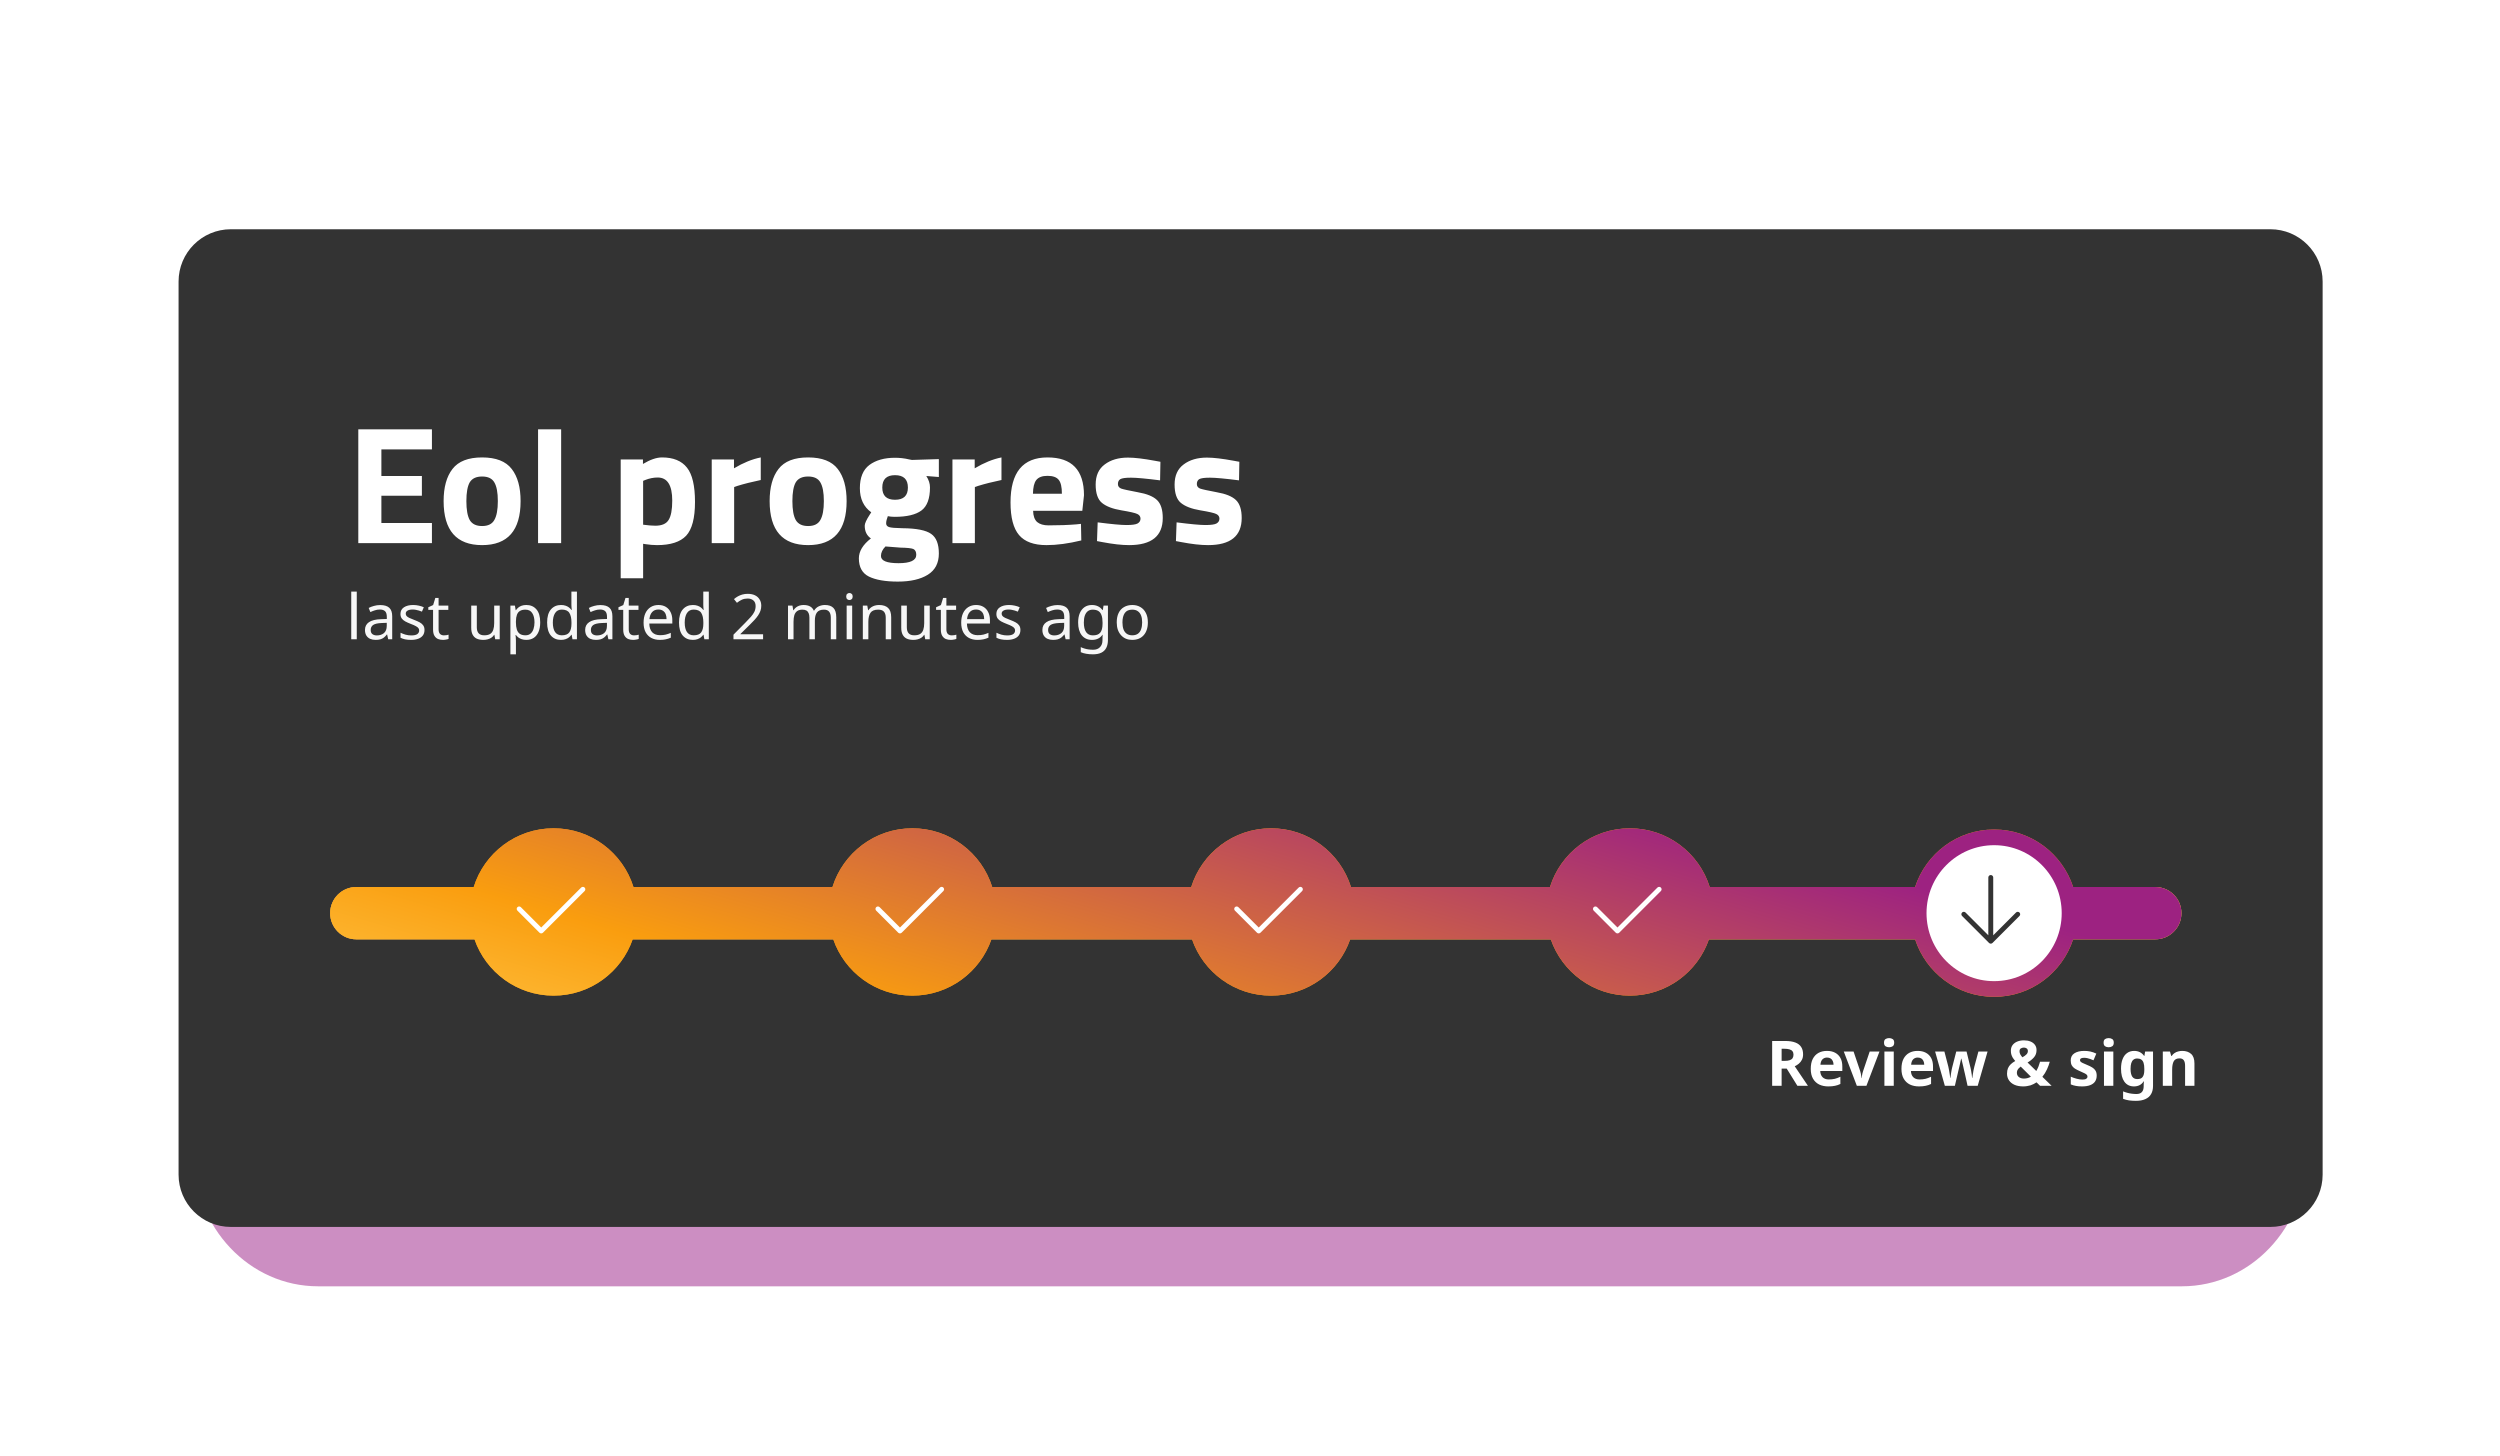
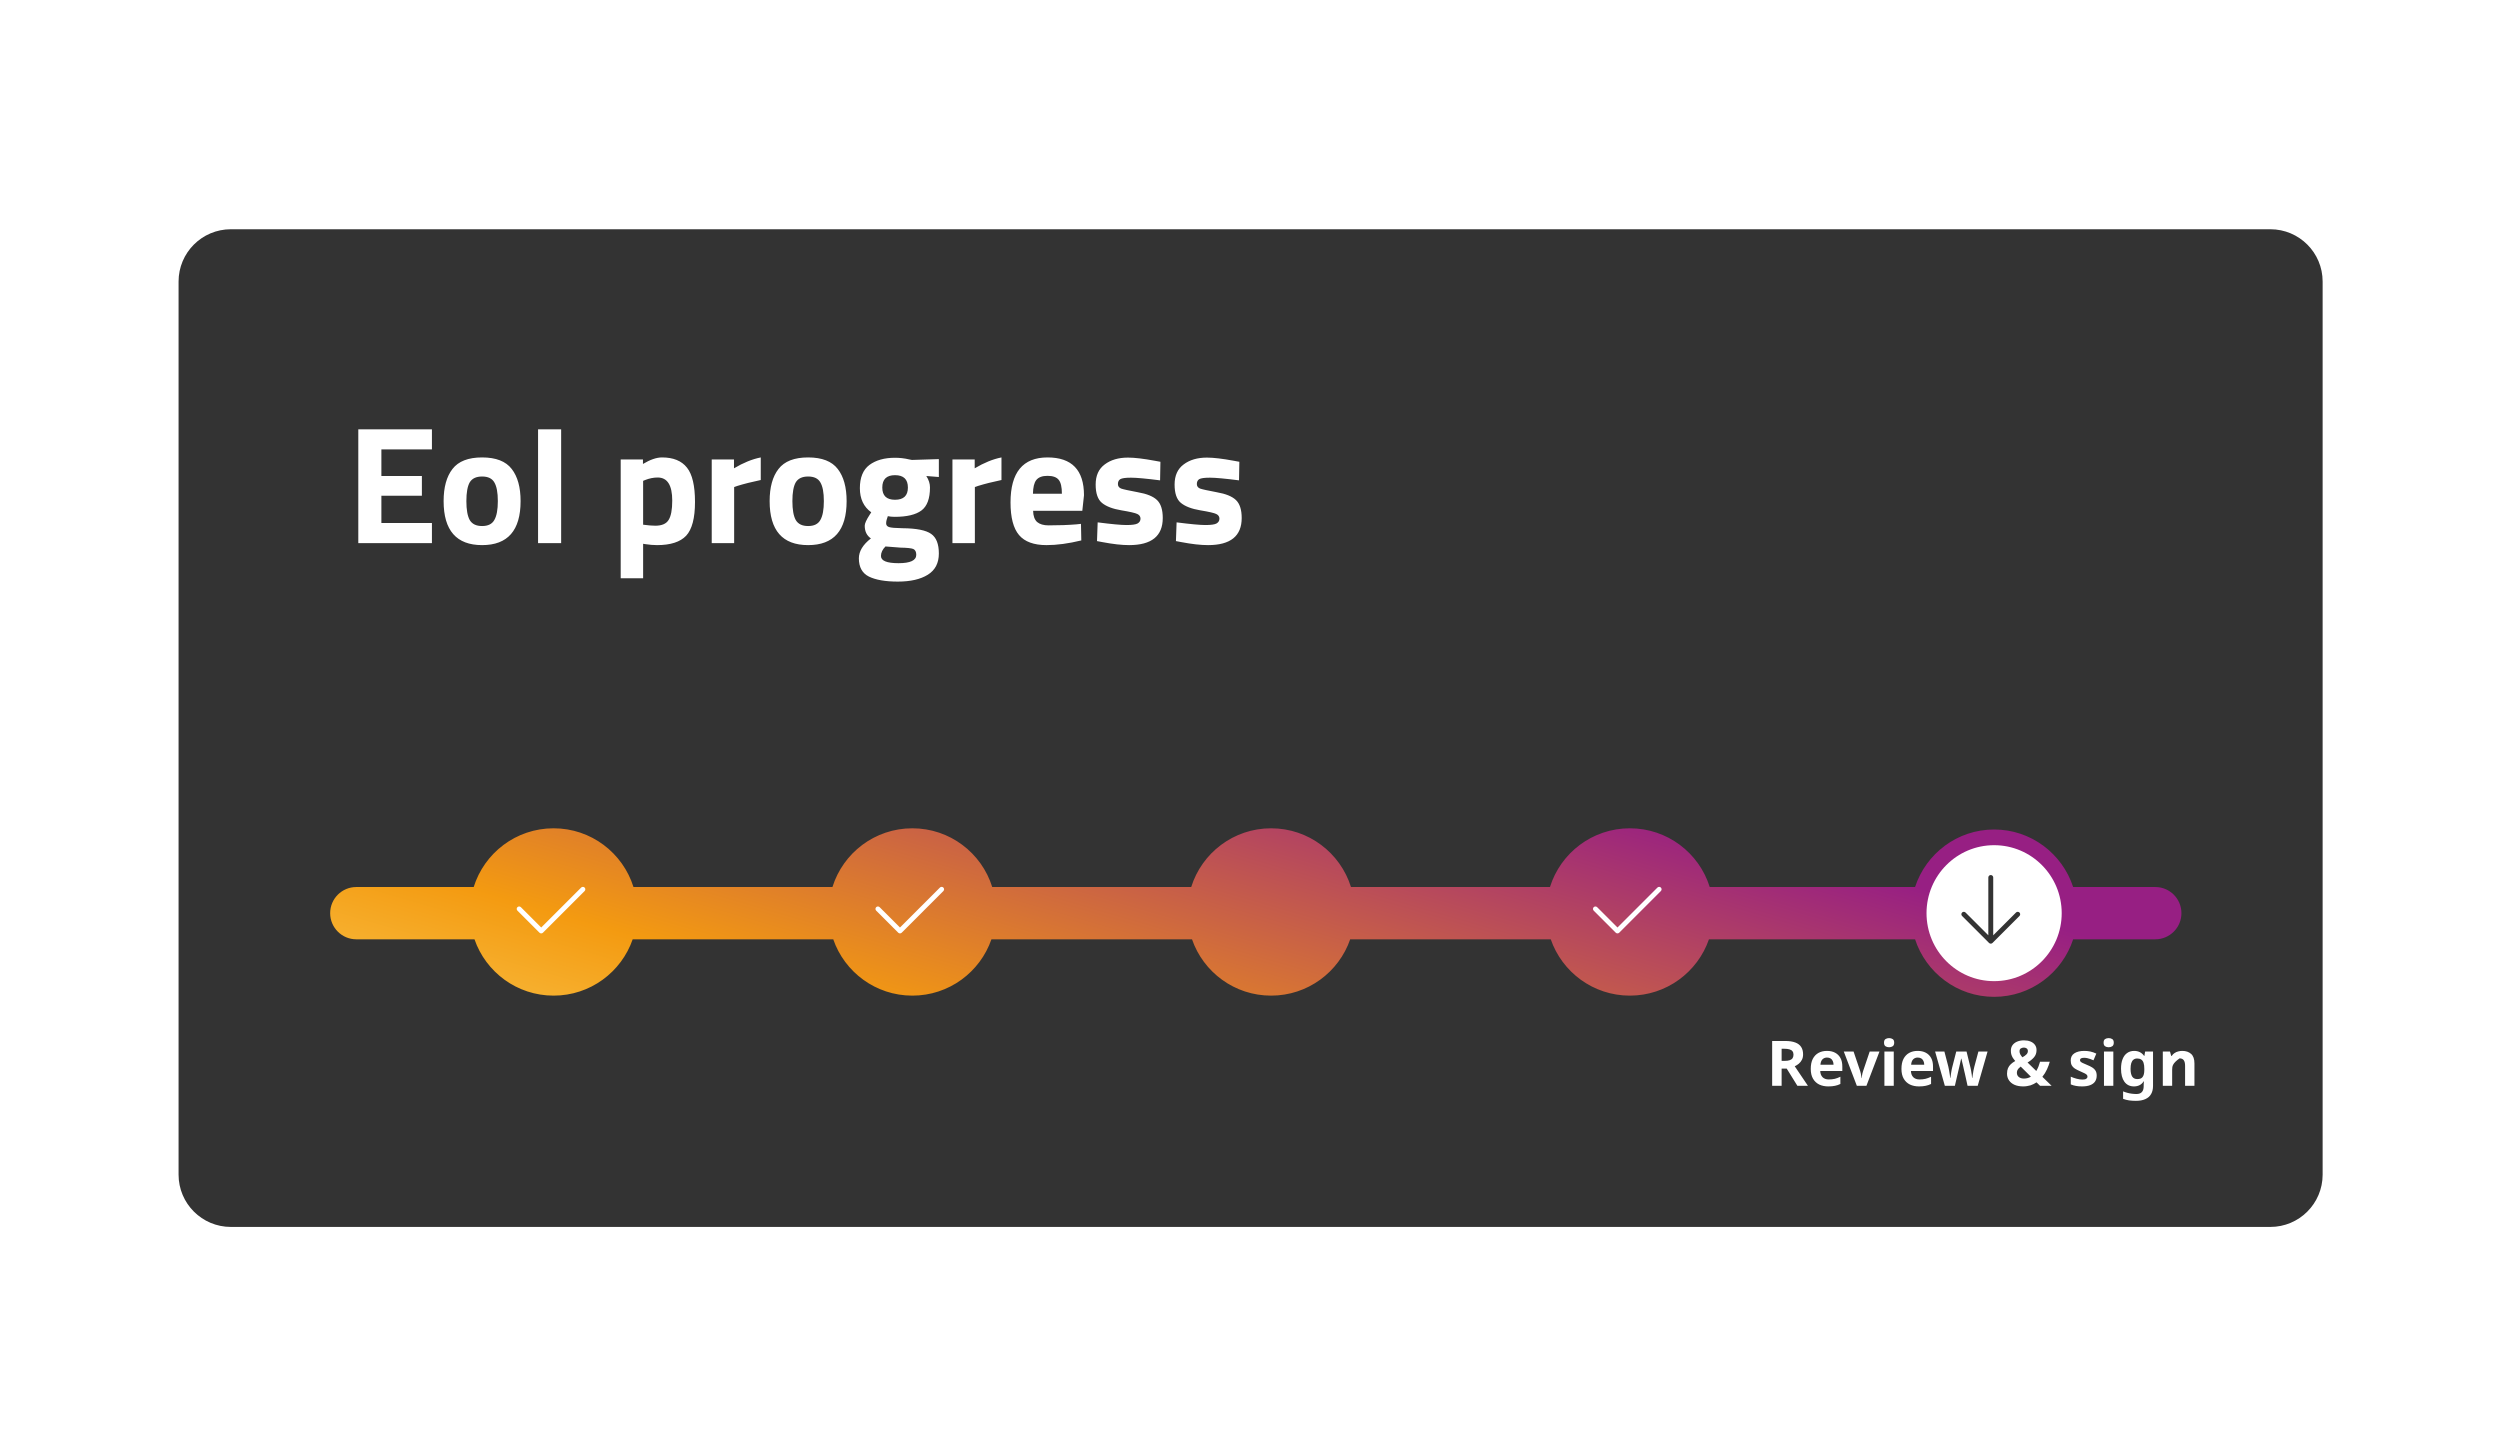
<svg xmlns="http://www.w3.org/2000/svg" width="546" height="318" viewBox="0 0 546 318" fill="none">
  <g clip-path="url(#clip0_120_3908)">
    <g style="mix-blend-mode:multiply" opacity="0.5" filter="url(#filter0_f_120_3908)">
-       <path d="M42.371 104.136V84.682C42.371 68.882 54.508 56.067 69.472 56.067H476.528C491.504 56.067 503.629 68.882 503.629 84.682V252.315C503.629 268.128 491.493 280.93 476.528 280.93H69.472C54.496 280.93 42.371 268.116 42.371 252.315V104.136Z" fill="#9A1E85" />
-     </g>
+       </g>
    <path d="M39 61.488C39 55.181 44.113 50.067 50.421 50.067H495.842C502.15 50.067 507.263 55.181 507.263 61.488V256.541C507.263 262.849 502.15 267.962 495.842 267.962H50.421C44.113 267.962 39 262.849 39 256.541V61.488Z" fill="#333333" />
    <path d="M78.252 118.615V93.763H94.333V98.148H83.295V103.959H92.14V108.272H83.295V114.229H94.333V118.615H78.252ZM98.823 102.424C100.114 100.743 102.27 99.903 105.291 99.903C108.313 99.903 110.469 100.743 111.76 102.424C113.052 104.081 113.697 106.42 113.697 109.441C113.697 115.849 110.895 119.053 105.291 119.053C99.688 119.053 96.886 115.849 96.886 109.441C96.886 106.42 97.531 104.081 98.823 102.424ZM102.587 113.571C103.099 114.448 104 114.887 105.291 114.887C106.583 114.887 107.472 114.448 107.959 113.571C108.471 112.694 108.727 111.317 108.727 109.441C108.727 107.565 108.471 106.201 107.959 105.348C107.472 104.495 106.583 104.069 105.291 104.069C104 104.069 103.099 104.495 102.587 105.348C102.1 106.201 101.856 107.565 101.856 109.441C101.856 111.317 102.1 112.694 102.587 113.571ZM117.512 118.615V93.763H122.555V118.615H117.512ZM135.561 126.29V100.341H140.422V101.328C142.006 100.378 143.394 99.903 144.588 99.903C147.049 99.903 148.864 100.646 150.034 102.132C151.203 103.594 151.788 106.091 151.788 109.624C151.788 113.157 151.142 115.618 149.851 117.007C148.56 118.371 146.44 119.053 143.492 119.053C142.688 119.053 141.823 118.98 140.897 118.834L140.458 118.761V126.29H135.561ZM143.638 104.288C142.736 104.288 141.823 104.471 140.897 104.836L140.458 105.019V114.595C141.555 114.741 142.444 114.814 143.126 114.814C144.539 114.814 145.502 114.4 146.014 113.571C146.55 112.743 146.818 111.33 146.818 109.332C146.818 105.969 145.758 104.288 143.638 104.288ZM155.441 118.615V100.341H160.302V102.278C162.348 101.06 164.297 100.268 166.149 99.903V104.836C164.176 105.251 162.482 105.677 161.069 106.116L160.338 106.371V118.615H155.441ZM170.026 102.424C171.317 100.743 173.473 99.903 176.495 99.903C179.516 99.903 181.672 100.743 182.964 102.424C184.255 104.081 184.901 106.42 184.901 109.441C184.901 115.849 182.099 119.053 176.495 119.053C170.891 119.053 168.089 115.849 168.089 109.441C168.089 106.42 168.734 104.081 170.026 102.424ZM173.79 113.571C174.302 114.448 175.203 114.887 176.495 114.887C177.786 114.887 178.675 114.448 179.163 113.571C179.674 112.694 179.93 111.317 179.93 109.441C179.93 107.565 179.674 106.201 179.163 105.348C178.675 104.495 177.786 104.069 176.495 104.069C175.203 104.069 174.302 104.495 173.79 105.348C173.303 106.201 173.059 107.565 173.059 109.441C173.059 111.317 173.303 112.694 173.79 113.571ZM205.046 120.881C205.046 122.976 204.242 124.523 202.634 125.522C201.026 126.521 198.846 127.021 196.092 127.021C193.363 127.021 191.256 126.655 189.77 125.924C188.308 125.193 187.577 123.865 187.577 121.941C187.577 120.406 188.454 118.956 190.208 117.591C189.307 116.982 188.856 116.056 188.856 114.814C188.856 114.327 189.221 113.522 189.952 112.402L190.281 111.89C188.624 110.696 187.796 108.942 187.796 106.627C187.796 104.288 188.49 102.595 189.879 101.547C191.292 100.499 193.156 99.976 195.471 99.976C196.519 99.976 197.554 100.097 198.578 100.341L199.162 100.451L205.046 100.268V104.179L202.305 103.959C202.841 104.788 203.109 105.616 203.109 106.444C203.109 108.881 202.488 110.562 201.245 111.488C200.003 112.414 198.054 112.877 195.398 112.877C194.837 112.877 194.338 112.828 193.899 112.731C193.656 113.364 193.534 113.888 193.534 114.302C193.534 114.692 193.741 114.96 194.155 115.106C194.569 115.252 195.544 115.338 197.079 115.362C200.149 115.386 202.244 115.801 203.365 116.605C204.486 117.384 205.046 118.81 205.046 120.881ZM192.401 121.429C192.401 122.477 193.68 123 196.238 123C198.821 123 200.112 122.391 200.112 121.173C200.112 120.515 199.893 120.089 199.455 119.894C199.016 119.723 198.09 119.626 196.677 119.602L193.388 119.346C192.73 120.004 192.401 120.698 192.401 121.429ZM192.693 106.481C192.693 108.26 193.619 109.149 195.471 109.149C197.347 109.149 198.285 108.26 198.285 106.481C198.285 104.678 197.347 103.777 195.471 103.777C193.619 103.777 192.693 104.678 192.693 106.481ZM208.013 118.615V100.341H212.874V102.278C214.921 101.06 216.87 100.268 218.722 99.903V104.836C216.748 105.251 215.055 105.677 213.642 106.116L212.911 106.371V118.615H208.013ZM225.632 111.561C225.656 112.682 225.948 113.498 226.509 114.01C227.094 114.497 227.922 114.741 228.994 114.741C231.26 114.741 233.282 114.668 235.061 114.521L236.084 114.412L236.157 118.03C233.355 118.712 230.821 119.053 228.555 119.053C225.802 119.053 223.804 118.322 222.562 116.86C221.319 115.399 220.698 113.023 220.698 109.734C220.698 103.18 223.39 99.903 228.775 99.903C234.086 99.903 236.742 102.656 236.742 108.162L236.377 111.561H225.632ZM231.918 107.833C231.918 106.371 231.686 105.36 231.223 104.8C230.761 104.215 229.944 103.923 228.775 103.923C227.63 103.923 226.813 104.227 226.326 104.836C225.863 105.421 225.62 106.42 225.595 107.833H231.918ZM253.363 104.909C250.341 104.52 248.222 104.325 247.003 104.325C245.809 104.325 245.03 104.434 244.664 104.654C244.323 104.873 244.153 105.226 244.153 105.714C244.153 106.176 244.384 106.505 244.847 106.7C245.334 106.871 246.553 107.139 248.502 107.504C250.475 107.845 251.876 108.418 252.705 109.222C253.533 110.026 253.947 111.33 253.947 113.133C253.947 117.08 251.499 119.053 246.601 119.053C244.993 119.053 243.044 118.834 240.754 118.395L239.584 118.176L239.73 114.083C242.752 114.473 244.847 114.668 246.017 114.668C247.21 114.668 248.014 114.558 248.429 114.339C248.867 114.095 249.087 113.742 249.087 113.279C249.087 112.816 248.855 112.475 248.392 112.256C247.954 112.036 246.784 111.768 244.884 111.451C243.007 111.135 241.607 110.599 240.681 109.843C239.755 109.088 239.292 107.748 239.292 105.823C239.292 103.874 239.95 102.412 241.265 101.437C242.581 100.439 244.274 99.939 246.345 99.939C247.783 99.939 249.744 100.171 252.23 100.633L253.436 100.853L253.363 104.909ZM270.601 104.909C267.58 104.52 265.46 104.325 264.242 104.325C263.048 104.325 262.268 104.434 261.903 104.654C261.562 104.873 261.391 105.226 261.391 105.714C261.391 106.176 261.623 106.505 262.086 106.7C262.573 106.871 263.791 107.139 265.74 107.504C267.714 107.845 269.115 108.418 269.943 109.222C270.772 110.026 271.186 111.33 271.186 113.133C271.186 117.08 268.737 119.053 263.84 119.053C262.232 119.053 260.283 118.834 257.992 118.395L256.823 118.176L256.969 114.083C259.99 114.473 262.086 114.668 263.255 114.668C264.449 114.668 265.253 114.558 265.667 114.339C266.106 114.095 266.325 113.742 266.325 113.279C266.325 112.816 266.094 112.475 265.631 112.256C265.192 112.036 264.023 111.768 262.122 111.451C260.246 111.135 258.845 110.599 257.919 109.843C256.993 109.088 256.531 107.748 256.531 105.823C256.531 103.874 257.188 102.412 258.504 101.437C259.82 100.439 261.513 99.939 263.584 99.939C265.022 99.939 266.983 100.171 269.468 100.633L270.674 100.853L270.601 104.909Z" fill="white" />
-     <path d="M77.918 139.615H76.712V129.199H77.918V139.615ZM83.028 132.145C83.923 132.145 84.586 132.342 85.015 132.735C85.445 133.128 85.659 133.753 85.659 134.612V139.615H84.782L84.549 138.573H84.494C84.284 138.838 84.065 139.062 83.837 139.245C83.617 139.418 83.361 139.546 83.069 139.628C82.786 139.711 82.439 139.752 82.027 139.752C81.589 139.752 81.191 139.674 80.835 139.519C80.488 139.363 80.214 139.126 80.013 138.806C79.812 138.477 79.711 138.066 79.711 137.573C79.711 136.842 79.999 136.28 80.575 135.887C81.15 135.485 82.037 135.266 83.233 135.229L84.481 135.188V134.749C84.481 134.137 84.348 133.712 84.083 133.475C83.818 133.237 83.444 133.118 82.959 133.118C82.576 133.118 82.21 133.178 81.863 133.297C81.516 133.406 81.191 133.534 80.89 133.68L80.52 132.776C80.84 132.602 81.219 132.456 81.657 132.337C82.096 132.209 82.553 132.145 83.028 132.145ZM83.384 136.065C82.471 136.102 81.835 136.248 81.479 136.504C81.132 136.759 80.958 137.12 80.958 137.586C80.958 137.998 81.082 138.299 81.328 138.491C81.584 138.683 81.909 138.779 82.302 138.779C82.923 138.779 83.439 138.61 83.85 138.272C84.261 137.924 84.467 137.394 84.467 136.682V136.024L83.384 136.065ZM92.711 137.586C92.711 138.061 92.593 138.459 92.355 138.779C92.117 139.099 91.779 139.341 91.341 139.505C90.902 139.67 90.381 139.752 89.778 139.752C89.267 139.752 88.824 139.711 88.449 139.628C88.084 139.546 87.759 139.432 87.476 139.286V138.189C87.768 138.336 88.12 138.473 88.531 138.601C88.951 138.719 89.376 138.779 89.806 138.779C90.418 138.779 90.861 138.683 91.135 138.491C91.409 138.29 91.546 138.025 91.546 137.696C91.546 137.513 91.496 137.349 91.396 137.203C91.295 137.056 91.112 136.91 90.847 136.764C90.591 136.618 90.222 136.453 89.737 136.271C89.262 136.088 88.856 135.905 88.517 135.722C88.179 135.54 87.919 135.32 87.736 135.065C87.553 134.809 87.462 134.48 87.462 134.078C87.462 133.457 87.713 132.977 88.216 132.639C88.728 132.301 89.395 132.132 90.217 132.132C90.665 132.132 91.08 132.177 91.464 132.269C91.857 132.351 92.222 132.47 92.561 132.625L92.149 133.584C91.948 133.493 91.734 133.415 91.505 133.351C91.286 133.278 91.062 133.224 90.834 133.187C90.605 133.141 90.372 133.118 90.135 133.118C89.641 133.118 89.262 133.201 88.997 133.365C88.741 133.52 88.613 133.735 88.613 134.009C88.613 134.21 88.673 134.384 88.792 134.53C88.91 134.667 89.107 134.804 89.381 134.941C89.664 135.069 90.039 135.224 90.505 135.407C90.971 135.581 91.368 135.759 91.697 135.942C92.026 136.124 92.277 136.348 92.451 136.613C92.624 136.869 92.711 137.193 92.711 137.586ZM96.94 138.765C97.122 138.765 97.31 138.751 97.501 138.724C97.693 138.687 97.849 138.651 97.968 138.614V139.533C97.84 139.596 97.657 139.647 97.419 139.683C97.182 139.729 96.953 139.752 96.734 139.752C96.35 139.752 95.994 139.688 95.665 139.56C95.345 139.423 95.085 139.19 94.884 138.861C94.683 138.532 94.582 138.071 94.582 137.477V133.201H93.541V132.625L94.596 132.145L95.076 130.583H95.788V132.269H97.913V133.201H95.788V137.449C95.788 137.897 95.893 138.231 96.103 138.45C96.323 138.66 96.602 138.765 96.94 138.765ZM109.139 132.269V139.615H108.152L107.974 138.642H107.919C107.763 138.898 107.562 139.108 107.316 139.272C107.069 139.437 106.8 139.555 106.507 139.628C106.215 139.711 105.909 139.752 105.589 139.752C105.004 139.752 104.511 139.66 104.109 139.478C103.716 139.286 103.419 138.993 103.218 138.601C103.017 138.208 102.916 137.701 102.916 137.079V132.269H104.136V136.997C104.136 137.582 104.269 138.02 104.534 138.313C104.799 138.605 105.21 138.751 105.767 138.751C106.315 138.751 106.745 138.651 107.055 138.45C107.375 138.24 107.599 137.938 107.727 137.545C107.864 137.143 107.932 136.659 107.932 136.092V132.269H109.139ZM114.966 132.132C115.87 132.132 116.596 132.447 117.145 133.077C117.702 133.708 117.981 134.658 117.981 135.928C117.981 136.759 117.853 137.463 117.597 138.039C117.35 138.605 116.998 139.035 116.542 139.327C116.094 139.61 115.564 139.752 114.952 139.752C114.577 139.752 114.244 139.702 113.951 139.601C113.659 139.501 113.408 139.373 113.198 139.217C112.997 139.053 112.823 138.875 112.677 138.683H112.595C112.613 138.838 112.631 139.035 112.649 139.272C112.668 139.51 112.677 139.715 112.677 139.889V142.904H111.471V132.269H112.457L112.622 133.269H112.677C112.823 133.059 112.997 132.867 113.198 132.694C113.408 132.52 113.654 132.383 113.938 132.282C114.23 132.182 114.573 132.132 114.966 132.132ZM114.746 133.146C114.253 133.146 113.855 133.242 113.554 133.434C113.252 133.616 113.033 133.895 112.896 134.27C112.759 134.644 112.686 135.119 112.677 135.695V135.928C112.677 136.531 112.741 137.043 112.869 137.463C112.997 137.883 113.211 138.203 113.513 138.422C113.823 138.642 114.244 138.751 114.774 138.751C115.221 138.751 115.587 138.628 115.87 138.381C116.162 138.135 116.377 137.801 116.514 137.381C116.66 136.951 116.734 136.463 116.734 135.914C116.734 135.074 116.569 134.402 116.24 133.9C115.92 133.397 115.422 133.146 114.746 133.146ZM122.507 139.752C121.593 139.752 120.862 139.437 120.314 138.806C119.766 138.167 119.491 137.216 119.491 135.955C119.491 134.695 119.766 133.744 120.314 133.105C120.871 132.456 121.607 132.132 122.52 132.132C122.904 132.132 123.238 132.182 123.521 132.282C123.804 132.374 124.051 132.502 124.261 132.666C124.471 132.831 124.649 133.013 124.795 133.214H124.878C124.868 133.096 124.85 132.922 124.823 132.694C124.805 132.456 124.795 132.269 124.795 132.132V129.199H126.001V139.615H125.028L124.85 138.628H124.795C124.649 138.838 124.471 139.03 124.261 139.204C124.051 139.368 123.799 139.501 123.507 139.601C123.224 139.702 122.89 139.752 122.507 139.752ZM122.698 138.751C123.475 138.751 124.019 138.541 124.329 138.121C124.649 137.691 124.809 137.047 124.809 136.188V135.969C124.809 135.055 124.658 134.356 124.357 133.872C124.055 133.379 123.498 133.132 122.685 133.132C122.036 133.132 121.547 133.393 121.218 133.913C120.899 134.425 120.739 135.115 120.739 135.983C120.739 136.86 120.899 137.541 121.218 138.025C121.547 138.509 122.041 138.751 122.698 138.751ZM131.117 132.145C132.012 132.145 132.675 132.342 133.104 132.735C133.533 133.128 133.748 133.753 133.748 134.612V139.615H132.871L132.638 138.573H132.583C132.373 138.838 132.154 139.062 131.925 139.245C131.706 139.418 131.45 139.546 131.158 139.628C130.875 139.711 130.527 139.752 130.116 139.752C129.678 139.752 129.28 139.674 128.924 139.519C128.577 139.363 128.303 139.126 128.102 138.806C127.901 138.477 127.8 138.066 127.8 137.573C127.8 136.842 128.088 136.28 128.664 135.887C129.239 135.485 130.125 135.266 131.322 135.229L132.57 135.188V134.749C132.57 134.137 132.437 133.712 132.172 133.475C131.907 133.237 131.532 133.118 131.048 133.118C130.664 133.118 130.299 133.178 129.952 133.297C129.605 133.406 129.28 133.534 128.979 133.68L128.609 132.776C128.928 132.602 129.308 132.456 129.746 132.337C130.185 132.209 130.642 132.145 131.117 132.145ZM131.473 136.065C130.559 136.102 129.924 136.248 129.568 136.504C129.221 136.759 129.047 137.12 129.047 137.586C129.047 137.998 129.171 138.299 129.417 138.491C129.673 138.683 129.997 138.779 130.39 138.779C131.012 138.779 131.528 138.61 131.939 138.272C132.35 137.924 132.556 137.394 132.556 136.682V136.024L131.473 136.065ZM138.47 138.765C138.653 138.765 138.84 138.751 139.032 138.724C139.224 138.687 139.379 138.651 139.498 138.614V139.533C139.37 139.596 139.188 139.647 138.95 139.683C138.712 139.729 138.484 139.752 138.265 139.752C137.881 139.752 137.525 139.688 137.196 139.56C136.876 139.423 136.615 139.19 136.414 138.861C136.213 138.532 136.113 138.071 136.113 137.477V133.201H135.071V132.625L136.127 132.145L136.606 130.583H137.319V132.269H139.443V133.201H137.319V137.449C137.319 137.897 137.424 138.231 137.634 138.45C137.854 138.66 138.132 138.765 138.47 138.765ZM143.806 132.132C144.437 132.132 144.976 132.269 145.423 132.543C145.88 132.817 146.227 133.205 146.465 133.708C146.712 134.201 146.835 134.781 146.835 135.448V136.175H141.805C141.823 137.006 142.034 137.641 142.436 138.08C142.847 138.509 143.418 138.724 144.149 138.724C144.615 138.724 145.026 138.683 145.382 138.601C145.748 138.509 146.122 138.381 146.506 138.217V139.272C146.131 139.437 145.761 139.555 145.396 139.628C145.03 139.711 144.596 139.752 144.094 139.752C143.4 139.752 142.783 139.61 142.244 139.327C141.714 139.044 141.298 138.623 140.997 138.066C140.704 137.5 140.558 136.81 140.558 135.997C140.558 135.193 140.69 134.503 140.955 133.927C141.23 133.351 141.609 132.908 142.093 132.598C142.586 132.287 143.157 132.132 143.806 132.132ZM143.792 133.118C143.217 133.118 142.76 133.306 142.422 133.68C142.093 134.046 141.897 134.558 141.833 135.215H145.574C145.574 134.795 145.51 134.43 145.382 134.119C145.254 133.808 145.058 133.566 144.793 133.393C144.537 133.21 144.204 133.118 143.792 133.118ZM151.309 139.752C150.395 139.752 149.664 139.437 149.116 138.806C148.568 138.167 148.294 137.216 148.294 135.955C148.294 134.695 148.568 133.744 149.116 133.105C149.674 132.456 150.409 132.132 151.323 132.132C151.707 132.132 152.04 132.182 152.323 132.282C152.607 132.374 152.853 132.502 153.063 132.666C153.274 132.831 153.452 133.013 153.598 133.214H153.68C153.671 133.096 153.653 132.922 153.625 132.694C153.607 132.456 153.598 132.269 153.598 132.132V129.199H154.804V139.615H153.831L153.653 138.628H153.598C153.452 138.838 153.274 139.03 153.063 139.204C152.853 139.368 152.602 139.501 152.31 139.601C152.026 139.702 151.693 139.752 151.309 139.752ZM151.501 138.751C152.278 138.751 152.821 138.541 153.132 138.121C153.452 137.691 153.612 137.047 153.612 136.188V135.969C153.612 135.055 153.461 134.356 153.159 133.872C152.858 133.379 152.3 133.132 151.487 133.132C150.839 133.132 150.35 133.393 150.021 133.913C149.701 134.425 149.541 135.115 149.541 135.983C149.541 136.86 149.701 137.541 150.021 138.025C150.35 138.509 150.843 138.751 151.501 138.751ZM166.659 139.615H160.19V138.614L162.753 136.024C163.246 135.531 163.662 135.092 164 134.708C164.338 134.325 164.594 133.95 164.768 133.584C164.941 133.21 165.028 132.803 165.028 132.365C165.028 131.826 164.868 131.419 164.548 131.145C164.229 130.862 163.813 130.72 163.301 130.72C162.826 130.72 162.406 130.802 162.04 130.967C161.684 131.131 161.319 131.36 160.944 131.652L160.3 130.843C160.556 130.624 160.834 130.428 161.136 130.254C161.446 130.08 161.78 129.943 162.136 129.843C162.502 129.742 162.89 129.692 163.301 129.692C163.913 129.692 164.439 129.797 164.877 130.007C165.316 130.218 165.654 130.519 165.891 130.912C166.138 131.296 166.262 131.757 166.262 132.296C166.262 132.68 166.202 133.045 166.083 133.393C165.965 133.731 165.796 134.064 165.576 134.393C165.357 134.722 165.092 135.055 164.781 135.394C164.471 135.732 164.128 136.083 163.753 136.449L161.711 138.464V138.518H166.659V139.615ZM180.159 132.132C180.991 132.132 181.612 132.346 182.023 132.776C182.434 133.196 182.64 133.881 182.64 134.832V139.615H181.447V134.886C181.447 134.311 181.324 133.877 181.077 133.584C180.84 133.292 180.465 133.146 179.954 133.146C179.241 133.146 178.729 133.351 178.419 133.763C178.117 134.174 177.966 134.772 177.966 135.558V139.615H176.774V134.886C176.774 134.503 176.719 134.183 176.609 133.927C176.5 133.662 176.335 133.466 176.116 133.338C175.897 133.21 175.614 133.146 175.266 133.146C174.773 133.146 174.385 133.251 174.101 133.461C173.818 133.662 173.613 133.959 173.485 134.352C173.366 134.745 173.306 135.229 173.306 135.805V139.615H172.1V132.269H173.073L173.252 133.269H173.32C173.475 133.013 173.663 132.803 173.882 132.639C174.111 132.465 174.362 132.337 174.636 132.255C174.91 132.173 175.193 132.132 175.486 132.132C176.052 132.132 176.523 132.232 176.897 132.433C177.281 132.634 177.56 132.945 177.733 133.365H177.802C178.048 132.945 178.382 132.634 178.802 132.433C179.232 132.232 179.684 132.132 180.159 132.132ZM186.115 132.269V139.615H184.909V132.269H186.115ZM185.526 129.514C185.708 129.514 185.868 129.578 186.005 129.706C186.152 129.825 186.225 130.016 186.225 130.281C186.225 130.537 186.152 130.729 186.005 130.857C185.868 130.985 185.708 131.049 185.526 131.049C185.325 131.049 185.156 130.985 185.019 130.857C184.882 130.729 184.813 130.537 184.813 130.281C184.813 130.016 184.882 129.825 185.019 129.706C185.156 129.578 185.325 129.514 185.526 129.514ZM191.978 132.132C192.855 132.132 193.518 132.346 193.966 132.776C194.413 133.196 194.637 133.881 194.637 134.832V139.615H193.445V134.914C193.445 134.32 193.312 133.877 193.047 133.584C192.782 133.292 192.367 133.146 191.8 133.146C190.987 133.146 190.425 133.374 190.114 133.831C189.804 134.288 189.648 134.946 189.648 135.805V139.615H188.442V132.269H189.415L189.594 133.269H189.662C189.827 133.013 190.028 132.803 190.265 132.639C190.512 132.465 190.781 132.337 191.074 132.255C191.366 132.173 191.668 132.132 191.978 132.132ZM203.054 132.269V139.615H202.068L201.889 138.642H201.835C201.679 138.898 201.478 139.108 201.232 139.272C200.985 139.437 200.715 139.555 200.423 139.628C200.131 139.711 199.825 139.752 199.505 139.752C198.92 139.752 198.427 139.66 198.025 139.478C197.632 139.286 197.335 138.993 197.134 138.601C196.933 138.208 196.832 137.701 196.832 137.079V132.269H198.052V136.997C198.052 137.582 198.184 138.02 198.449 138.313C198.714 138.605 199.126 138.751 199.683 138.751C200.231 138.751 200.661 138.651 200.971 138.45C201.291 138.24 201.515 137.938 201.643 137.545C201.78 137.143 201.848 136.659 201.848 136.092V132.269H203.054ZM207.84 138.765C208.023 138.765 208.21 138.751 208.402 138.724C208.594 138.687 208.749 138.651 208.868 138.614V139.533C208.74 139.596 208.557 139.647 208.319 139.683C208.082 139.729 207.853 139.752 207.634 139.752C207.25 139.752 206.894 139.688 206.565 139.56C206.245 139.423 205.985 139.19 205.784 138.861C205.583 138.532 205.482 138.071 205.482 137.477V133.201H204.441V132.625L205.496 132.145L205.976 130.583H206.689V132.269H208.813V133.201H206.689V137.449C206.689 137.897 206.794 138.231 207.004 138.45C207.223 138.66 207.502 138.765 207.84 138.765ZM213.176 132.132C213.806 132.132 214.345 132.269 214.793 132.543C215.25 132.817 215.597 133.205 215.834 133.708C216.081 134.201 216.204 134.781 216.204 135.448V136.175H211.175C211.193 137.006 211.403 137.641 211.805 138.08C212.216 138.509 212.787 138.724 213.518 138.724C213.984 138.724 214.395 138.683 214.752 138.601C215.117 138.509 215.492 138.381 215.876 138.217V139.272C215.501 139.437 215.131 139.555 214.765 139.628C214.4 139.711 213.966 139.752 213.463 139.752C212.769 139.752 212.152 139.61 211.613 139.327C211.083 139.044 210.668 138.623 210.366 138.066C210.074 137.5 209.927 136.81 209.927 135.997C209.927 135.193 210.06 134.503 210.325 133.927C210.599 133.351 210.978 132.908 211.462 132.598C211.956 132.287 212.527 132.132 213.176 132.132ZM213.162 133.118C212.586 133.118 212.129 133.306 211.791 133.68C211.462 134.046 211.266 134.558 211.202 135.215H214.944C214.944 134.795 214.88 134.43 214.752 134.119C214.624 133.808 214.427 133.566 214.162 133.393C213.907 133.21 213.573 133.118 213.162 133.118ZM222.858 137.586C222.858 138.061 222.739 138.459 222.501 138.779C222.264 139.099 221.926 139.341 221.487 139.505C221.049 139.67 220.528 139.752 219.925 139.752C219.413 139.752 218.97 139.711 218.595 139.628C218.23 139.546 217.906 139.432 217.622 139.286V138.189C217.915 138.336 218.266 138.473 218.678 138.601C219.098 138.719 219.523 138.779 219.952 138.779C220.564 138.779 221.008 138.683 221.282 138.491C221.556 138.29 221.693 138.025 221.693 137.696C221.693 137.513 221.643 137.349 221.542 137.203C221.442 137.056 221.259 136.91 220.994 136.764C220.738 136.618 220.368 136.453 219.884 136.271C219.409 136.088 219.002 135.905 218.664 135.722C218.326 135.54 218.065 135.32 217.883 135.065C217.7 134.809 217.609 134.48 217.609 134.078C217.609 133.457 217.86 132.977 218.362 132.639C218.874 132.301 219.541 132.132 220.363 132.132C220.811 132.132 221.227 132.177 221.611 132.269C222.003 132.351 222.369 132.47 222.707 132.625L222.296 133.584C222.095 133.493 221.88 133.415 221.652 133.351C221.432 133.278 221.209 133.224 220.98 133.187C220.752 133.141 220.519 133.118 220.281 133.118C219.788 133.118 219.409 133.201 219.144 133.365C218.888 133.52 218.76 133.735 218.76 134.009C218.76 134.21 218.819 134.384 218.938 134.53C219.057 134.667 219.253 134.804 219.527 134.941C219.811 135.069 220.185 135.224 220.651 135.407C221.117 135.581 221.515 135.759 221.844 135.942C222.172 136.124 222.424 136.348 222.597 136.613C222.771 136.869 222.858 137.193 222.858 137.586ZM230.975 132.145C231.871 132.145 232.533 132.342 232.962 132.735C233.392 133.128 233.607 133.753 233.607 134.612V139.615H232.729L232.496 138.573H232.442C232.231 138.838 232.012 139.062 231.784 139.245C231.564 139.418 231.309 139.546 231.016 139.628C230.733 139.711 230.386 139.752 229.975 139.752C229.536 139.752 229.139 139.674 228.782 139.519C228.435 139.363 228.161 139.126 227.96 138.806C227.759 138.477 227.658 138.066 227.658 137.573C227.658 136.842 227.946 136.28 228.522 135.887C229.097 135.485 229.984 135.266 231.181 135.229L232.428 135.188V134.749C232.428 134.137 232.295 133.712 232.03 133.475C231.765 133.237 231.391 133.118 230.907 133.118C230.523 133.118 230.157 133.178 229.81 133.297C229.463 133.406 229.139 133.534 228.837 133.68L228.467 132.776C228.787 132.602 229.166 132.456 229.605 132.337C230.043 132.209 230.5 132.145 230.975 132.145ZM231.331 136.065C230.418 136.102 229.783 136.248 229.426 136.504C229.079 136.759 228.906 137.12 228.906 137.586C228.906 137.998 229.029 138.299 229.276 138.491C229.531 138.683 229.856 138.779 230.249 138.779C230.87 138.779 231.386 138.61 231.797 138.272C232.209 137.924 232.414 137.394 232.414 136.682V136.024L231.331 136.065ZM238.479 132.132C238.964 132.132 239.398 132.223 239.781 132.406C240.174 132.589 240.508 132.867 240.782 133.242H240.85L241.015 132.269H241.974V139.738C241.974 140.432 241.855 141.013 241.618 141.479C241.38 141.954 241.019 142.31 240.535 142.548C240.051 142.785 239.434 142.904 238.685 142.904C238.155 142.904 237.666 142.863 237.218 142.781C236.78 142.708 236.387 142.593 236.04 142.438V141.328C236.277 141.447 236.538 141.547 236.821 141.629C237.104 141.721 237.41 141.789 237.739 141.835C238.068 141.881 238.406 141.904 238.753 141.904C239.384 141.904 239.877 141.716 240.234 141.342C240.599 140.976 240.782 140.474 240.782 139.834V139.546C240.782 139.437 240.786 139.281 240.796 139.08C240.805 138.87 240.814 138.724 240.823 138.642H240.768C240.512 139.016 240.193 139.295 239.809 139.478C239.434 139.66 238.996 139.752 238.493 139.752C237.543 139.752 236.798 139.418 236.259 138.751C235.729 138.084 235.464 137.152 235.464 135.955C235.464 135.17 235.583 134.494 235.821 133.927C236.067 133.351 236.414 132.908 236.862 132.598C237.31 132.287 237.849 132.132 238.479 132.132ZM238.644 133.146C238.233 133.146 237.881 133.256 237.589 133.475C237.305 133.694 237.086 134.014 236.931 134.434C236.784 134.854 236.711 135.366 236.711 135.969C236.711 136.874 236.876 137.568 237.205 138.052C237.543 138.527 238.032 138.765 238.671 138.765C239.046 138.765 239.366 138.719 239.631 138.628C239.896 138.527 240.115 138.377 240.288 138.176C240.462 137.966 240.59 137.701 240.672 137.381C240.754 137.061 240.796 136.682 240.796 136.243V135.955C240.796 135.288 240.718 134.749 240.563 134.338C240.416 133.927 240.183 133.626 239.864 133.434C239.544 133.242 239.137 133.146 238.644 133.146ZM250.694 135.928C250.694 136.54 250.612 137.084 250.447 137.559C250.292 138.025 250.064 138.422 249.762 138.751C249.47 139.08 249.109 139.332 248.679 139.505C248.259 139.67 247.788 139.752 247.268 139.752C246.783 139.752 246.336 139.67 245.925 139.505C245.513 139.332 245.157 139.08 244.856 138.751C244.554 138.422 244.316 138.025 244.143 137.559C243.978 137.084 243.896 136.54 243.896 135.928C243.896 135.115 244.033 134.43 244.307 133.872C244.581 133.306 244.974 132.876 245.486 132.584C245.998 132.282 246.605 132.132 247.309 132.132C247.976 132.132 248.561 132.282 249.063 132.584C249.575 132.876 249.972 133.306 250.255 133.872C250.548 134.43 250.694 135.115 250.694 135.928ZM245.143 135.928C245.143 136.504 245.216 137.006 245.363 137.436C245.518 137.856 245.756 138.18 246.075 138.409C246.395 138.637 246.802 138.751 247.295 138.751C247.788 138.751 248.195 138.637 248.515 138.409C248.835 138.18 249.068 137.856 249.214 137.436C249.369 137.006 249.447 136.504 249.447 135.928C249.447 135.343 249.369 134.845 249.214 134.434C249.058 134.023 248.821 133.708 248.501 133.488C248.19 133.26 247.784 133.146 247.281 133.146C246.532 133.146 245.989 133.393 245.65 133.886C245.312 134.379 245.143 135.06 245.143 135.928Z" fill="#F7F7F7" />
    <g style="mix-blend-mode:overlay" opacity="0.5">
-       <path fill-rule="evenodd" clip-rule="evenodd" d="M265.566 193.725L205.751 193.725C203.787 190.312 200.118 188.015 195.915 188.015C191.712 188.015 188.042 190.312 186.079 193.725L77.818 193.725C74.665 193.725 72.108 196.282 72.108 199.436C72.108 202.59 74.665 205.146 77.818 205.146L186.078 205.146C188.042 208.56 191.712 210.857 195.915 210.857C200.118 210.857 203.788 208.56 205.751 205.146L265.566 205.146C267.53 208.56 271.199 210.857 275.403 210.857C279.606 210.857 283.276 208.56 285.239 205.146L345.054 205.146C347.018 208.56 350.687 210.857 354.891 210.857C359.094 210.857 362.764 208.56 364.727 205.146L424.542 205.146C426.505 208.56 430.175 210.857 434.378 210.857C438.582 210.857 442.251 208.56 444.215 205.146L470.716 205.146C473.87 205.146 476.426 202.59 476.426 199.436C476.426 196.282 473.87 193.725 470.716 193.725L444.215 193.725C442.251 190.312 438.581 188.015 434.378 188.015C430.175 188.015 426.506 190.312 424.542 193.725L364.727 193.725C362.763 190.312 359.094 188.015 354.891 188.015C350.687 188.015 347.018 190.312 345.054 193.725L285.239 193.725C283.275 190.312 279.606 188.015 275.403 188.015C271.2 188.015 267.53 190.312 265.566 193.725Z" fill="white" />
-     </g>
-     <path fill-rule="evenodd" clip-rule="evenodd" d="M418.25 193.725L373.408 193.725C371.09 186.293 364.155 180.899 355.96 180.899C347.765 180.899 340.83 186.293 338.512 193.725L295.055 193.725C292.738 186.293 285.803 180.899 277.607 180.899C269.412 180.899 262.477 186.293 260.16 193.725L216.703 193.725C214.385 186.293 207.45 180.899 199.255 180.899C191.06 180.899 184.125 186.293 181.807 193.725L138.351 193.725C136.033 186.293 129.098 180.899 120.903 180.899C112.708 180.899 105.773 186.293 103.455 193.725L77.818 193.725C74.665 193.725 72.108 196.282 72.108 199.435C72.108 202.589 74.665 205.146 77.818 205.146L103.628 205.146C106.103 212.305 112.902 217.446 120.903 217.446C128.903 217.446 135.703 212.305 138.178 205.146L181.98 205.146C184.455 212.305 191.255 217.446 199.255 217.446C207.255 217.446 214.055 212.305 216.53 205.146L260.332 205.146C262.808 212.305 269.607 217.446 277.607 217.446C285.608 217.446 292.407 212.305 294.882 205.146L338.685 205.146C341.16 212.305 347.959 217.446 355.96 217.446C363.96 217.446 370.76 212.305 373.235 205.146L418.25 205.146C420.634 212.442 427.462 217.71 435.514 217.71C443.566 217.71 450.394 212.442 452.778 205.146L470.716 205.146C473.87 205.146 476.426 202.589 476.426 199.436C476.426 196.282 473.87 193.725 470.716 193.725L452.778 193.725C450.393 186.43 443.565 181.162 435.514 181.162C427.463 181.162 420.635 186.43 418.25 193.725Z" fill="#F99D0F" />
+       </g>
    <path fill-rule="evenodd" clip-rule="evenodd" d="M418.25 193.725L373.408 193.725C371.09 186.293 364.155 180.899 355.96 180.899C347.765 180.899 340.83 186.293 338.512 193.725L295.055 193.725C292.738 186.293 285.803 180.899 277.607 180.899C269.412 180.899 262.477 186.293 260.16 193.725L216.703 193.725C214.385 186.293 207.45 180.899 199.255 180.899C191.06 180.899 184.125 186.293 181.807 193.725L138.351 193.725C136.033 186.293 129.098 180.899 120.903 180.899C112.708 180.899 105.773 186.293 103.455 193.725L77.818 193.725C74.665 193.725 72.108 196.282 72.108 199.435C72.108 202.589 74.665 205.146 77.818 205.146L103.628 205.146C106.103 212.305 112.902 217.446 120.903 217.446C128.903 217.446 135.703 212.305 138.178 205.146L181.98 205.146C184.455 212.305 191.255 217.446 199.255 217.446C207.255 217.446 214.055 212.305 216.53 205.146L260.332 205.146C262.808 212.305 269.607 217.446 277.607 217.446C285.608 217.446 292.407 212.305 294.882 205.146L338.685 205.146C341.16 212.305 347.959 217.446 355.96 217.446C363.96 217.446 370.76 212.305 373.235 205.146L418.25 205.146C420.634 212.442 427.462 217.71 435.514 217.71C443.566 217.71 450.394 212.442 452.778 205.146L470.716 205.146C473.87 205.146 476.426 202.589 476.426 199.436C476.426 196.282 473.87 193.725 470.716 193.725L452.778 193.725C450.393 186.43 443.565 181.162 435.514 181.162C427.463 181.162 420.635 186.43 418.25 193.725Z" fill="url(#paint0_linear_120_3908)" fill-opacity="0.97" />
    <path d="M127.681 193.845C127.888 194.053 127.888 194.394 127.681 194.601L118.58 203.703C118.372 203.91 118.031 203.91 117.823 203.703L113.005 198.884C112.798 198.677 112.798 198.336 113.005 198.128C113.213 197.921 113.554 197.921 113.761 198.128L118.201 202.568L126.924 193.845C127.132 193.638 127.473 193.638 127.681 193.845Z" fill="white" />
    <path d="M206.033 193.845C206.24 194.053 206.24 194.394 206.033 194.601L196.932 203.703C196.724 203.91 196.383 203.91 196.176 203.703L191.357 198.884C191.15 198.677 191.15 198.336 191.357 198.128C191.565 197.921 191.906 197.921 192.114 198.128L196.554 202.568L205.277 193.845C205.484 193.638 205.826 193.638 206.033 193.845Z" fill="white" />
-     <path d="M284.385 193.845C284.593 194.053 284.593 194.394 284.385 194.601L275.284 203.703C275.077 203.91 274.735 203.91 274.528 203.703L269.71 198.884C269.502 198.677 269.502 198.336 269.71 198.128C269.917 197.921 270.259 197.921 270.466 198.128L274.906 202.568L283.629 193.845C283.837 193.638 284.178 193.638 284.385 193.845Z" fill="white" />
    <path d="M362.738 193.845C362.945 194.053 362.945 194.394 362.738 194.601L353.637 203.703C353.429 203.91 353.088 203.91 352.88 203.703L348.062 198.884C347.855 198.677 347.855 198.336 348.062 198.128C348.27 197.921 348.611 197.921 348.818 198.128L353.259 202.568L361.982 193.845C362.189 193.638 362.53 193.638 362.738 193.845Z" fill="white" />
-     <path d="M389.889 227.35C390.775 227.35 391.506 227.46 392.082 227.679C392.657 227.889 393.087 228.214 393.37 228.652C393.653 229.082 393.795 229.625 393.795 230.283C393.795 230.731 393.708 231.124 393.534 231.462C393.37 231.791 393.146 232.074 392.863 232.311C392.589 232.54 392.292 232.727 391.972 232.873L394.85 237.136H392.547L390.218 233.38H389.107V237.136H387.038V227.35H389.889ZM389.738 229.05H389.107V231.695H389.779C390.236 231.695 390.606 231.644 390.889 231.544C391.172 231.443 391.378 231.293 391.506 231.092C391.634 230.882 391.698 230.63 391.698 230.338C391.698 230.027 391.625 229.781 391.478 229.598C391.341 229.406 391.127 229.269 390.834 229.187C390.551 229.095 390.186 229.05 389.738 229.05ZM399.005 229.516C399.699 229.516 400.293 229.648 400.786 229.913C401.289 230.178 401.677 230.562 401.951 231.064C402.226 231.567 402.363 232.184 402.363 232.915V233.901H397.538C397.557 234.477 397.726 234.929 398.045 235.258C398.374 235.587 398.827 235.752 399.402 235.752C399.887 235.752 400.325 235.706 400.718 235.614C401.111 235.514 401.517 235.363 401.938 235.162V236.738C401.572 236.921 401.184 237.054 400.773 237.136C400.371 237.227 399.882 237.273 399.306 237.273C398.557 237.273 397.895 237.136 397.319 236.862C396.743 236.578 396.291 236.154 395.962 235.587C395.633 235.021 395.469 234.308 395.469 233.449C395.469 232.572 395.615 231.846 395.907 231.27C396.209 230.685 396.625 230.247 397.155 229.954C397.685 229.662 398.301 229.516 399.005 229.516ZM399.019 230.968C398.626 230.968 398.297 231.096 398.032 231.352C397.776 231.608 397.625 232.005 397.579 232.544H400.444C400.444 232.243 400.389 231.973 400.279 231.736C400.179 231.498 400.024 231.311 399.813 231.174C399.603 231.037 399.338 230.968 399.019 230.968ZM405.532 237.136L402.682 229.653H404.82L406.259 233.915C406.314 234.079 406.359 234.253 406.396 234.436C406.442 234.619 406.474 234.797 406.492 234.97C406.519 235.144 406.538 235.304 406.547 235.45H406.601C406.611 235.295 406.629 235.13 406.656 234.957C406.684 234.783 406.716 234.609 406.752 234.436C406.798 234.253 406.848 234.079 406.903 233.915L408.342 229.653H410.48L407.629 237.136H405.532ZM413.596 229.653V237.136H411.554V229.653H413.596ZM412.582 226.72C412.883 226.72 413.143 226.793 413.363 226.939C413.582 227.076 413.692 227.336 413.692 227.72C413.692 228.095 413.582 228.355 413.363 228.501C413.143 228.648 412.883 228.721 412.582 228.721C412.271 228.721 412.006 228.648 411.787 228.501C411.577 228.355 411.471 228.095 411.471 227.72C411.471 227.336 411.577 227.076 411.787 226.939C412.006 226.793 412.271 226.72 412.582 226.72ZM418.813 229.516C419.508 229.516 420.101 229.648 420.595 229.913C421.097 230.178 421.486 230.562 421.76 231.064C422.034 231.567 422.171 232.184 422.171 232.915V233.901H417.347C417.365 234.477 417.534 234.929 417.854 235.258C418.183 235.587 418.635 235.752 419.211 235.752C419.695 235.752 420.133 235.706 420.526 235.614C420.919 235.514 421.326 235.363 421.746 235.162V236.738C421.381 236.921 420.992 237.054 420.581 237.136C420.179 237.227 419.69 237.273 419.115 237.273C418.365 237.273 417.703 237.136 417.127 236.862C416.552 236.578 416.1 236.154 415.771 235.587C415.442 235.021 415.277 234.308 415.277 233.449C415.277 232.572 415.423 231.846 415.716 231.27C416.017 230.685 416.433 230.247 416.963 229.954C417.493 229.662 418.11 229.516 418.813 229.516ZM418.827 230.968C418.434 230.968 418.105 231.096 417.84 231.352C417.584 231.608 417.434 232.005 417.388 232.544H420.252C420.252 232.243 420.197 231.973 420.088 231.736C419.987 231.498 419.832 231.311 419.622 231.174C419.412 231.037 419.147 230.968 418.827 230.968ZM429.137 234.518C429.101 234.363 429.046 234.134 428.973 233.833C428.909 233.522 428.836 233.193 428.753 232.846C428.671 232.49 428.594 232.165 428.52 231.873C428.447 231.571 428.397 231.352 428.37 231.215H428.315C428.287 231.352 428.237 231.571 428.164 231.873C428.1 232.165 428.027 232.49 427.945 232.846C427.863 233.193 427.785 233.522 427.712 233.833C427.639 234.143 427.584 234.381 427.547 234.545L426.944 237.136H424.752L422.627 229.653H424.656L425.519 232.969C425.583 233.198 425.638 233.472 425.683 233.792C425.738 234.111 425.789 234.422 425.834 234.724C425.88 235.016 425.912 235.249 425.93 235.423H425.985C425.994 235.295 426.012 235.126 426.04 234.915C426.067 234.696 426.099 234.472 426.136 234.244C426.181 234.016 426.218 233.81 426.245 233.627C426.282 233.435 426.309 233.307 426.328 233.243L427.246 229.653H429.494L430.371 233.243C430.407 233.371 430.448 233.577 430.494 233.86C430.549 234.143 430.595 234.431 430.631 234.724C430.677 235.016 430.7 235.249 430.7 235.423H430.754C430.773 235.267 430.805 235.043 430.85 234.751C430.896 234.45 430.946 234.134 431.001 233.805C431.065 233.476 431.129 233.198 431.193 232.969L432.084 229.653H434.085L431.933 237.136H429.713L429.137 234.518ZM442.037 227.213C442.567 227.213 443.037 227.295 443.448 227.46C443.86 227.624 444.184 227.866 444.421 228.186C444.659 228.497 444.778 228.881 444.778 229.337C444.778 229.968 444.591 230.498 444.216 230.927C443.841 231.357 443.375 231.731 442.818 232.051L444.723 233.901C444.906 233.591 445.066 233.266 445.203 232.928C445.34 232.581 445.454 232.234 445.545 231.887H447.67C447.533 232.398 447.332 232.946 447.067 233.531C446.802 234.116 446.464 234.664 446.052 235.176L448.067 237.136H445.545L444.778 236.382C444.577 236.519 444.367 236.642 444.147 236.752C443.928 236.862 443.7 236.958 443.462 237.04C443.225 237.113 442.973 237.168 442.708 237.204C442.443 237.25 442.169 237.273 441.886 237.273C441.146 237.273 440.511 237.159 439.981 236.93C439.451 236.693 439.044 236.364 438.761 235.943C438.478 235.523 438.336 235.039 438.336 234.491C438.336 234.025 438.405 233.627 438.542 233.298C438.688 232.96 438.894 232.668 439.159 232.421C439.433 232.165 439.757 231.932 440.132 231.722C439.894 231.448 439.702 231.192 439.556 230.955C439.419 230.708 439.319 230.466 439.255 230.228C439.2 229.991 439.172 229.739 439.172 229.474C439.172 229.009 439.291 228.606 439.529 228.268C439.775 227.93 440.113 227.67 440.543 227.487C440.981 227.304 441.479 227.213 442.037 227.213ZM441.324 232.942C441.15 233.07 441 233.202 440.872 233.339C440.753 233.476 440.657 233.623 440.584 233.778C440.52 233.933 440.488 234.107 440.488 234.299C440.488 234.692 440.634 235.002 440.927 235.231C441.219 235.45 441.584 235.56 442.023 235.56C442.315 235.56 442.59 235.523 442.845 235.45C443.101 235.377 443.334 235.276 443.544 235.148L441.324 232.942ZM442.023 228.789C441.795 228.789 441.575 228.849 441.365 228.967C441.164 229.077 441.064 229.292 441.064 229.612C441.064 229.84 441.119 230.059 441.228 230.269C441.347 230.48 441.502 230.694 441.694 230.914C442.078 230.703 442.37 230.493 442.571 230.283C442.781 230.073 442.886 229.831 442.886 229.557C442.886 229.283 442.795 229.086 442.612 228.967C442.43 228.849 442.233 228.789 442.023 228.789ZM457.918 234.915C457.918 235.418 457.799 235.847 457.562 236.204C457.324 236.551 456.968 236.816 456.493 236.999C456.017 237.181 455.428 237.273 454.725 237.273C454.204 237.273 453.756 237.236 453.382 237.163C453.007 237.099 452.632 236.99 452.258 236.834V235.148C452.66 235.331 453.094 235.482 453.56 235.601C454.026 235.72 454.437 235.779 454.793 235.779C455.195 235.779 455.478 235.72 455.643 235.601C455.816 235.482 455.903 235.327 455.903 235.135C455.903 235.007 455.867 234.893 455.794 234.792C455.73 234.692 455.583 234.577 455.355 234.45C455.127 234.322 454.77 234.157 454.286 233.956C453.82 233.755 453.436 233.559 453.135 233.367C452.833 233.166 452.609 232.928 452.463 232.654C452.317 232.371 452.244 232.019 452.244 231.599C452.244 230.904 452.514 230.384 453.053 230.036C453.592 229.689 454.309 229.516 455.204 229.516C455.67 229.516 456.113 229.561 456.534 229.653C456.954 229.744 457.388 229.895 457.836 230.105L457.219 231.571C456.972 231.462 456.735 231.366 456.506 231.284C456.278 231.201 456.054 231.137 455.835 231.092C455.625 231.046 455.405 231.023 455.177 231.023C454.875 231.023 454.647 231.064 454.492 231.147C454.345 231.229 454.272 231.352 454.272 231.517C454.272 231.635 454.309 231.745 454.382 231.846C454.464 231.937 454.615 232.037 454.834 232.147C455.063 232.257 455.396 232.403 455.835 232.586C456.264 232.759 456.634 232.942 456.945 233.134C457.256 233.317 457.493 233.55 457.658 233.833C457.831 234.107 457.918 234.468 457.918 234.915ZM461.551 229.653V237.136H459.509V229.653H461.551ZM460.537 226.72C460.838 226.72 461.099 226.793 461.318 226.939C461.537 227.076 461.647 227.336 461.647 227.72C461.647 228.095 461.537 228.355 461.318 228.501C461.099 228.648 460.838 228.721 460.537 228.721C460.226 228.721 459.961 228.648 459.742 228.501C459.532 228.355 459.426 228.095 459.426 227.72C459.426 227.336 459.532 227.076 459.742 226.939C459.961 226.793 460.226 226.72 460.537 226.72ZM466.11 229.516C466.567 229.516 466.978 229.607 467.344 229.79C467.709 229.972 468.02 230.247 468.276 230.612H468.331L468.495 229.653H470.222V237.149C470.222 237.862 470.08 238.461 469.797 238.945C469.523 239.429 469.107 239.795 468.55 240.041C467.993 240.297 467.303 240.425 466.48 240.425C465.95 240.425 465.457 240.393 465 240.329C464.553 240.265 464.114 240.151 463.685 239.986V238.356C463.995 238.483 464.306 238.589 464.617 238.671C464.936 238.762 465.261 238.826 465.59 238.863C465.928 238.908 466.266 238.931 466.604 238.931C467.134 238.931 467.527 238.79 467.782 238.506C468.047 238.223 468.18 237.798 468.18 237.232V237.081C468.18 236.926 468.184 236.766 468.194 236.601C468.212 236.437 468.226 236.291 468.235 236.163H468.18C467.924 236.556 467.618 236.839 467.262 237.012C466.905 237.186 466.503 237.273 466.056 237.273C465.169 237.273 464.475 236.935 463.972 236.259C463.479 235.573 463.232 234.623 463.232 233.408C463.232 232.586 463.346 231.887 463.575 231.311C463.803 230.726 464.132 230.283 464.562 229.982C465 229.671 465.516 229.516 466.11 229.516ZM466.755 231.174C466.435 231.174 466.165 231.261 465.946 231.434C465.736 231.599 465.576 231.85 465.466 232.188C465.366 232.517 465.315 232.933 465.315 233.435C465.315 234.185 465.434 234.746 465.672 235.121C465.909 235.487 466.279 235.669 466.782 235.669C467.047 235.669 467.275 235.637 467.467 235.573C467.659 235.5 467.814 235.386 467.933 235.231C468.061 235.066 468.157 234.856 468.221 234.6C468.285 234.344 468.317 234.034 468.317 233.668V233.422C468.317 232.883 468.262 232.449 468.152 232.12C468.043 231.791 467.874 231.553 467.645 231.407C467.417 231.252 467.12 231.174 466.755 231.174ZM476.606 229.516C477.41 229.516 478.054 229.735 478.538 230.173C479.023 230.603 479.265 231.297 479.265 232.257V237.136H477.223V232.764C477.223 232.225 477.127 231.823 476.935 231.558C476.743 231.284 476.437 231.147 476.017 231.147C475.395 231.147 474.971 231.361 474.742 231.791C474.514 232.211 474.399 232.819 474.399 233.613V237.136H472.357V229.653H473.92L474.194 230.612H474.304C474.468 230.356 474.669 230.151 474.907 229.995C475.144 229.831 475.409 229.712 475.701 229.639C475.994 229.557 476.295 229.516 476.606 229.516Z" fill="white" />
+     <path d="M389.889 227.35C390.775 227.35 391.506 227.46 392.082 227.679C392.657 227.889 393.087 228.214 393.37 228.652C393.653 229.082 393.795 229.625 393.795 230.283C393.795 230.731 393.708 231.124 393.534 231.462C393.37 231.791 393.146 232.074 392.863 232.311C392.589 232.54 392.292 232.727 391.972 232.873L394.85 237.136H392.547L390.218 233.38H389.107V237.136H387.038V227.35H389.889ZM389.738 229.05H389.107V231.695H389.779C390.236 231.695 390.606 231.644 390.889 231.544C391.172 231.443 391.378 231.293 391.506 231.092C391.634 230.882 391.698 230.63 391.698 230.338C391.698 230.027 391.625 229.781 391.478 229.598C391.341 229.406 391.127 229.269 390.834 229.187C390.551 229.095 390.186 229.05 389.738 229.05ZM399.005 229.516C399.699 229.516 400.293 229.648 400.786 229.913C401.289 230.178 401.677 230.562 401.951 231.064C402.226 231.567 402.363 232.184 402.363 232.915V233.901H397.538C397.557 234.477 397.726 234.929 398.045 235.258C398.374 235.587 398.827 235.752 399.402 235.752C399.887 235.752 400.325 235.706 400.718 235.614C401.111 235.514 401.517 235.363 401.938 235.162V236.738C401.572 236.921 401.184 237.054 400.773 237.136C400.371 237.227 399.882 237.273 399.306 237.273C398.557 237.273 397.895 237.136 397.319 236.862C396.743 236.578 396.291 236.154 395.962 235.587C395.633 235.021 395.469 234.308 395.469 233.449C395.469 232.572 395.615 231.846 395.907 231.27C396.209 230.685 396.625 230.247 397.155 229.954C397.685 229.662 398.301 229.516 399.005 229.516ZM399.019 230.968C398.626 230.968 398.297 231.096 398.032 231.352C397.776 231.608 397.625 232.005 397.579 232.544H400.444C400.444 232.243 400.389 231.973 400.279 231.736C400.179 231.498 400.024 231.311 399.813 231.174C399.603 231.037 399.338 230.968 399.019 230.968ZM405.532 237.136L402.682 229.653H404.82L406.259 233.915C406.314 234.079 406.359 234.253 406.396 234.436C406.442 234.619 406.474 234.797 406.492 234.97C406.519 235.144 406.538 235.304 406.547 235.45H406.601C406.611 235.295 406.629 235.13 406.656 234.957C406.684 234.783 406.716 234.609 406.752 234.436C406.798 234.253 406.848 234.079 406.903 233.915L408.342 229.653H410.48L407.629 237.136H405.532ZM413.596 229.653V237.136H411.554V229.653H413.596ZM412.582 226.72C412.883 226.72 413.143 226.793 413.363 226.939C413.582 227.076 413.692 227.336 413.692 227.72C413.692 228.095 413.582 228.355 413.363 228.501C413.143 228.648 412.883 228.721 412.582 228.721C412.271 228.721 412.006 228.648 411.787 228.501C411.577 228.355 411.471 228.095 411.471 227.72C411.471 227.336 411.577 227.076 411.787 226.939C412.006 226.793 412.271 226.72 412.582 226.72ZM418.813 229.516C419.508 229.516 420.101 229.648 420.595 229.913C421.097 230.178 421.486 230.562 421.76 231.064C422.034 231.567 422.171 232.184 422.171 232.915V233.901H417.347C417.365 234.477 417.534 234.929 417.854 235.258C418.183 235.587 418.635 235.752 419.211 235.752C419.695 235.752 420.133 235.706 420.526 235.614C420.919 235.514 421.326 235.363 421.746 235.162V236.738C421.381 236.921 420.992 237.054 420.581 237.136C420.179 237.227 419.69 237.273 419.115 237.273C418.365 237.273 417.703 237.136 417.127 236.862C416.552 236.578 416.1 236.154 415.771 235.587C415.442 235.021 415.277 234.308 415.277 233.449C415.277 232.572 415.423 231.846 415.716 231.27C416.017 230.685 416.433 230.247 416.963 229.954C417.493 229.662 418.11 229.516 418.813 229.516ZM418.827 230.968C418.434 230.968 418.105 231.096 417.84 231.352C417.584 231.608 417.434 232.005 417.388 232.544H420.252C420.252 232.243 420.197 231.973 420.088 231.736C419.987 231.498 419.832 231.311 419.622 231.174C419.412 231.037 419.147 230.968 418.827 230.968ZM429.137 234.518C429.101 234.363 429.046 234.134 428.973 233.833C428.909 233.522 428.836 233.193 428.753 232.846C428.671 232.49 428.594 232.165 428.52 231.873C428.447 231.571 428.397 231.352 428.37 231.215H428.315C428.287 231.352 428.237 231.571 428.164 231.873C428.1 232.165 428.027 232.49 427.945 232.846C427.863 233.193 427.785 233.522 427.712 233.833C427.639 234.143 427.584 234.381 427.547 234.545L426.944 237.136H424.752L422.627 229.653H424.656L425.519 232.969C425.583 233.198 425.638 233.472 425.683 233.792C425.738 234.111 425.789 234.422 425.834 234.724C425.88 235.016 425.912 235.249 425.93 235.423H425.985C425.994 235.295 426.012 235.126 426.04 234.915C426.067 234.696 426.099 234.472 426.136 234.244C426.181 234.016 426.218 233.81 426.245 233.627C426.282 233.435 426.309 233.307 426.328 233.243L427.246 229.653H429.494L430.371 233.243C430.407 233.371 430.448 233.577 430.494 233.86C430.549 234.143 430.595 234.431 430.631 234.724C430.677 235.016 430.7 235.249 430.7 235.423H430.754C430.773 235.267 430.805 235.043 430.85 234.751C430.896 234.45 430.946 234.134 431.001 233.805C431.065 233.476 431.129 233.198 431.193 232.969L432.084 229.653H434.085L431.933 237.136H429.713L429.137 234.518ZM442.037 227.213C442.567 227.213 443.037 227.295 443.448 227.46C443.86 227.624 444.184 227.866 444.421 228.186C444.659 228.497 444.778 228.881 444.778 229.337C444.778 229.968 444.591 230.498 444.216 230.927C443.841 231.357 443.375 231.731 442.818 232.051L444.723 233.901C444.906 233.591 445.066 233.266 445.203 232.928C445.34 232.581 445.454 232.234 445.545 231.887H447.67C447.533 232.398 447.332 232.946 447.067 233.531C446.802 234.116 446.464 234.664 446.052 235.176L448.067 237.136H445.545L444.778 236.382C444.577 236.519 444.367 236.642 444.147 236.752C443.928 236.862 443.7 236.958 443.462 237.04C443.225 237.113 442.973 237.168 442.708 237.204C442.443 237.25 442.169 237.273 441.886 237.273C441.146 237.273 440.511 237.159 439.981 236.93C439.451 236.693 439.044 236.364 438.761 235.943C438.478 235.523 438.336 235.039 438.336 234.491C438.336 234.025 438.405 233.627 438.542 233.298C438.688 232.96 438.894 232.668 439.159 232.421C439.433 232.165 439.757 231.932 440.132 231.722C439.894 231.448 439.702 231.192 439.556 230.955C439.419 230.708 439.319 230.466 439.255 230.228C439.2 229.991 439.172 229.739 439.172 229.474C439.172 229.009 439.291 228.606 439.529 228.268C439.775 227.93 440.113 227.67 440.543 227.487C440.981 227.304 441.479 227.213 442.037 227.213ZM441.324 232.942C441.15 233.07 441 233.202 440.872 233.339C440.753 233.476 440.657 233.623 440.584 233.778C440.52 233.933 440.488 234.107 440.488 234.299C440.488 234.692 440.634 235.002 440.927 235.231C441.219 235.45 441.584 235.56 442.023 235.56C442.315 235.56 442.59 235.523 442.845 235.45C443.101 235.377 443.334 235.276 443.544 235.148L441.324 232.942ZM442.023 228.789C441.795 228.789 441.575 228.849 441.365 228.967C441.164 229.077 441.064 229.292 441.064 229.612C441.064 229.84 441.119 230.059 441.228 230.269C441.347 230.48 441.502 230.694 441.694 230.914C442.078 230.703 442.37 230.493 442.571 230.283C442.781 230.073 442.886 229.831 442.886 229.557C442.886 229.283 442.795 229.086 442.612 228.967C442.43 228.849 442.233 228.789 442.023 228.789ZM457.918 234.915C457.918 235.418 457.799 235.847 457.562 236.204C457.324 236.551 456.968 236.816 456.493 236.999C456.017 237.181 455.428 237.273 454.725 237.273C454.204 237.273 453.756 237.236 453.382 237.163C453.007 237.099 452.632 236.99 452.258 236.834V235.148C452.66 235.331 453.094 235.482 453.56 235.601C454.026 235.72 454.437 235.779 454.793 235.779C455.195 235.779 455.478 235.72 455.643 235.601C455.816 235.482 455.903 235.327 455.903 235.135C455.903 235.007 455.867 234.893 455.794 234.792C455.73 234.692 455.583 234.577 455.355 234.45C455.127 234.322 454.77 234.157 454.286 233.956C453.82 233.755 453.436 233.559 453.135 233.367C452.833 233.166 452.609 232.928 452.463 232.654C452.317 232.371 452.244 232.019 452.244 231.599C452.244 230.904 452.514 230.384 453.053 230.036C453.592 229.689 454.309 229.516 455.204 229.516C455.67 229.516 456.113 229.561 456.534 229.653C456.954 229.744 457.388 229.895 457.836 230.105L457.219 231.571C456.972 231.462 456.735 231.366 456.506 231.284C456.278 231.201 456.054 231.137 455.835 231.092C455.625 231.046 455.405 231.023 455.177 231.023C454.875 231.023 454.647 231.064 454.492 231.147C454.345 231.229 454.272 231.352 454.272 231.517C454.272 231.635 454.309 231.745 454.382 231.846C454.464 231.937 454.615 232.037 454.834 232.147C455.063 232.257 455.396 232.403 455.835 232.586C456.264 232.759 456.634 232.942 456.945 233.134C457.256 233.317 457.493 233.55 457.658 233.833C457.831 234.107 457.918 234.468 457.918 234.915ZM461.551 229.653V237.136H459.509V229.653H461.551ZM460.537 226.72C460.838 226.72 461.099 226.793 461.318 226.939C461.537 227.076 461.647 227.336 461.647 227.72C461.647 228.095 461.537 228.355 461.318 228.501C461.099 228.648 460.838 228.721 460.537 228.721C460.226 228.721 459.961 228.648 459.742 228.501C459.532 228.355 459.426 228.095 459.426 227.72C459.426 227.336 459.532 227.076 459.742 226.939C459.961 226.793 460.226 226.72 460.537 226.72ZM466.11 229.516C466.567 229.516 466.978 229.607 467.344 229.79C467.709 229.972 468.02 230.247 468.276 230.612H468.331L468.495 229.653H470.222V237.149C470.222 237.862 470.08 238.461 469.797 238.945C469.523 239.429 469.107 239.795 468.55 240.041C467.993 240.297 467.303 240.425 466.48 240.425C465.95 240.425 465.457 240.393 465 240.329C464.553 240.265 464.114 240.151 463.685 239.986V238.356C463.995 238.483 464.306 238.589 464.617 238.671C464.936 238.762 465.261 238.826 465.59 238.863C465.928 238.908 466.266 238.931 466.604 238.931C467.134 238.931 467.527 238.79 467.782 238.506C468.047 238.223 468.18 237.798 468.18 237.232V237.081C468.18 236.926 468.184 236.766 468.194 236.601C468.212 236.437 468.226 236.291 468.235 236.163H468.18C467.924 236.556 467.618 236.839 467.262 237.012C466.905 237.186 466.503 237.273 466.056 237.273C465.169 237.273 464.475 236.935 463.972 236.259C463.479 235.573 463.232 234.623 463.232 233.408C463.232 232.586 463.346 231.887 463.575 231.311C463.803 230.726 464.132 230.283 464.562 229.982C465 229.671 465.516 229.516 466.11 229.516ZM466.755 231.174C466.435 231.174 466.165 231.261 465.946 231.434C465.736 231.599 465.576 231.85 465.466 232.188C465.366 232.517 465.315 232.933 465.315 233.435C465.315 234.185 465.434 234.746 465.672 235.121C465.909 235.487 466.279 235.669 466.782 235.669C467.047 235.669 467.275 235.637 467.467 235.573C467.659 235.5 467.814 235.386 467.933 235.231C468.061 235.066 468.157 234.856 468.221 234.6C468.285 234.344 468.317 234.034 468.317 233.668V233.422C468.317 232.883 468.262 232.449 468.152 232.12C468.043 231.791 467.874 231.553 467.645 231.407C467.417 231.252 467.12 231.174 466.755 231.174ZM476.606 229.516C477.41 229.516 478.054 229.735 478.538 230.173C479.023 230.603 479.265 231.297 479.265 232.257V237.136H477.223V232.764C477.223 232.225 477.127 231.823 476.935 231.558C476.743 231.284 476.437 231.147 476.017 231.147C474.514 232.211 474.399 232.819 474.399 233.613V237.136H472.357V229.653H473.92L474.194 230.612H474.304C474.468 230.356 474.669 230.151 474.907 229.995C475.144 229.831 475.409 229.712 475.701 229.639C475.994 229.557 476.295 229.516 476.606 229.516Z" fill="white" />
    <ellipse cx="435.514" cy="199.436" rx="14.762" ry="14.847" fill="white" />
    <path d="M435.164 205.94C434.956 206.148 434.615 206.148 434.407 205.94L428.518 200.051C428.311 199.844 428.311 199.503 428.518 199.295C428.726 199.088 429.067 199.088 429.275 199.295L434.25 204.271L434.25 191.643C434.25 191.348 434.491 191.107 434.785 191.107C435.08 191.107 435.321 191.348 435.321 191.643L435.321 204.271L440.296 199.295C440.504 199.088 440.845 199.088 441.053 199.295C441.26 199.503 441.26 199.844 441.053 200.051L435.164 205.94Z" fill="#333333" />
  </g>
  <defs>
    <filter id="filter0_f_120_3908" x="-5.027" y="8.669" width="556.054" height="319.659" filterUnits="userSpaceOnUse" color-interpolation-filters="sRGB">
      <feFlood flood-opacity="0" result="BackgroundImageFix" />
      <feBlend mode="normal" in="SourceGraphic" in2="BackgroundImageFix" result="shape" />
      <feGaussianBlur stdDeviation="23.699" result="effect1_foregroundBlur_120_3908" />
    </filter>
    <linearGradient id="paint0_linear_120_3908" x1="535.179" y1="176.059" x2="486.113" y2="345.352" gradientUnits="userSpaceOnUse">
      <stop offset="0.281" stop-color="#9A1E85" />
      <stop offset="0.781" stop-color="#F99D0F" />
      <stop offset="1" stop-color="#FFCB4F" />
    </linearGradient>
    <clipPath id="clip0_120_3908">
      <rect width="546" height="318" fill="white" />
    </clipPath>
  </defs>
</svg>